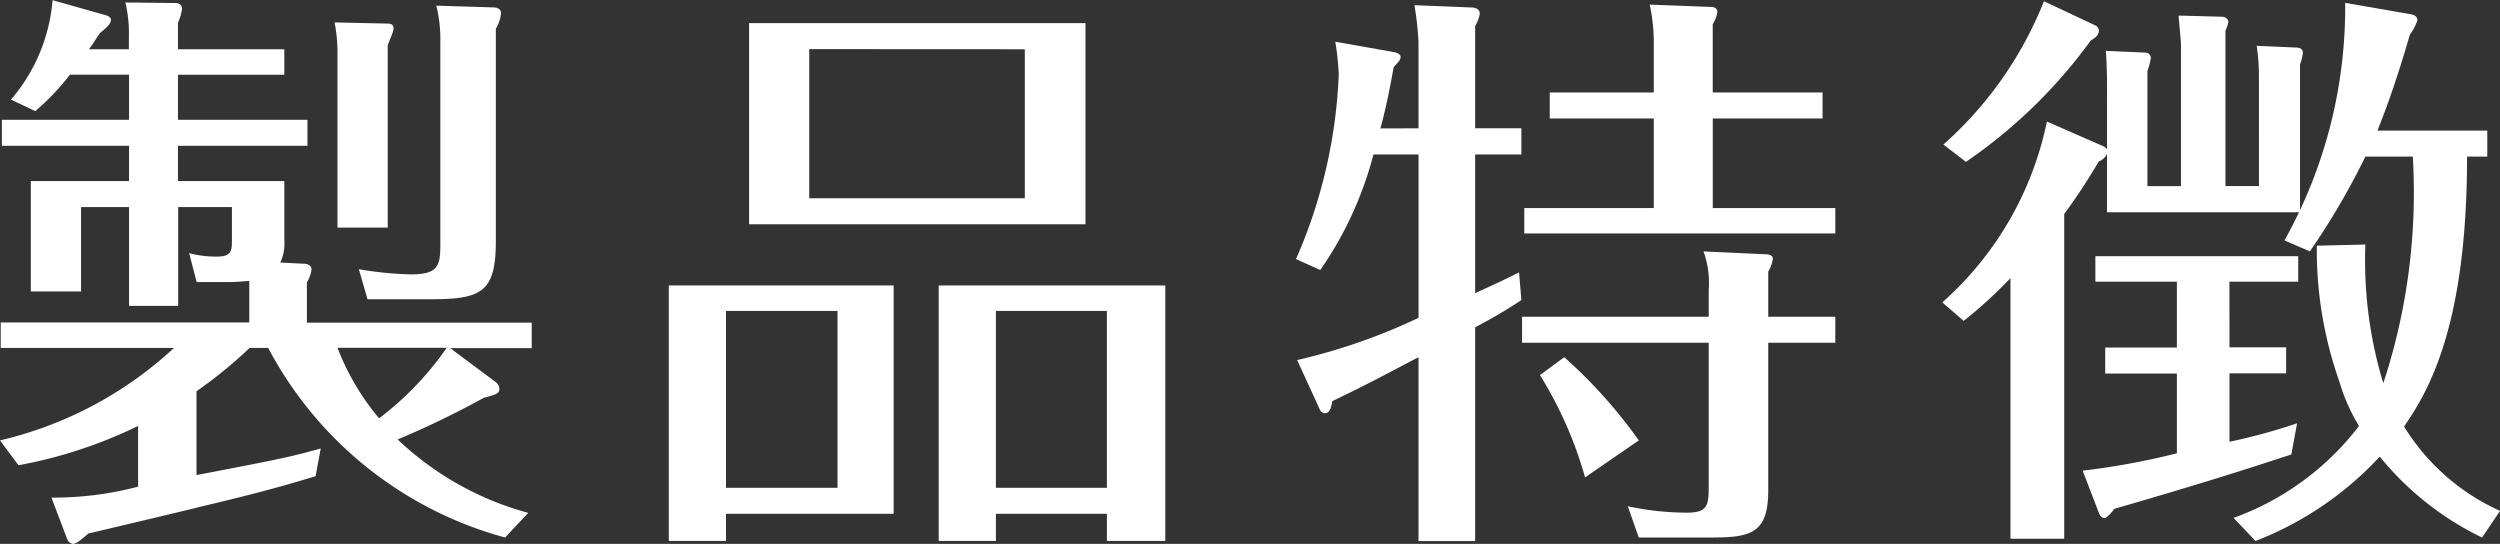
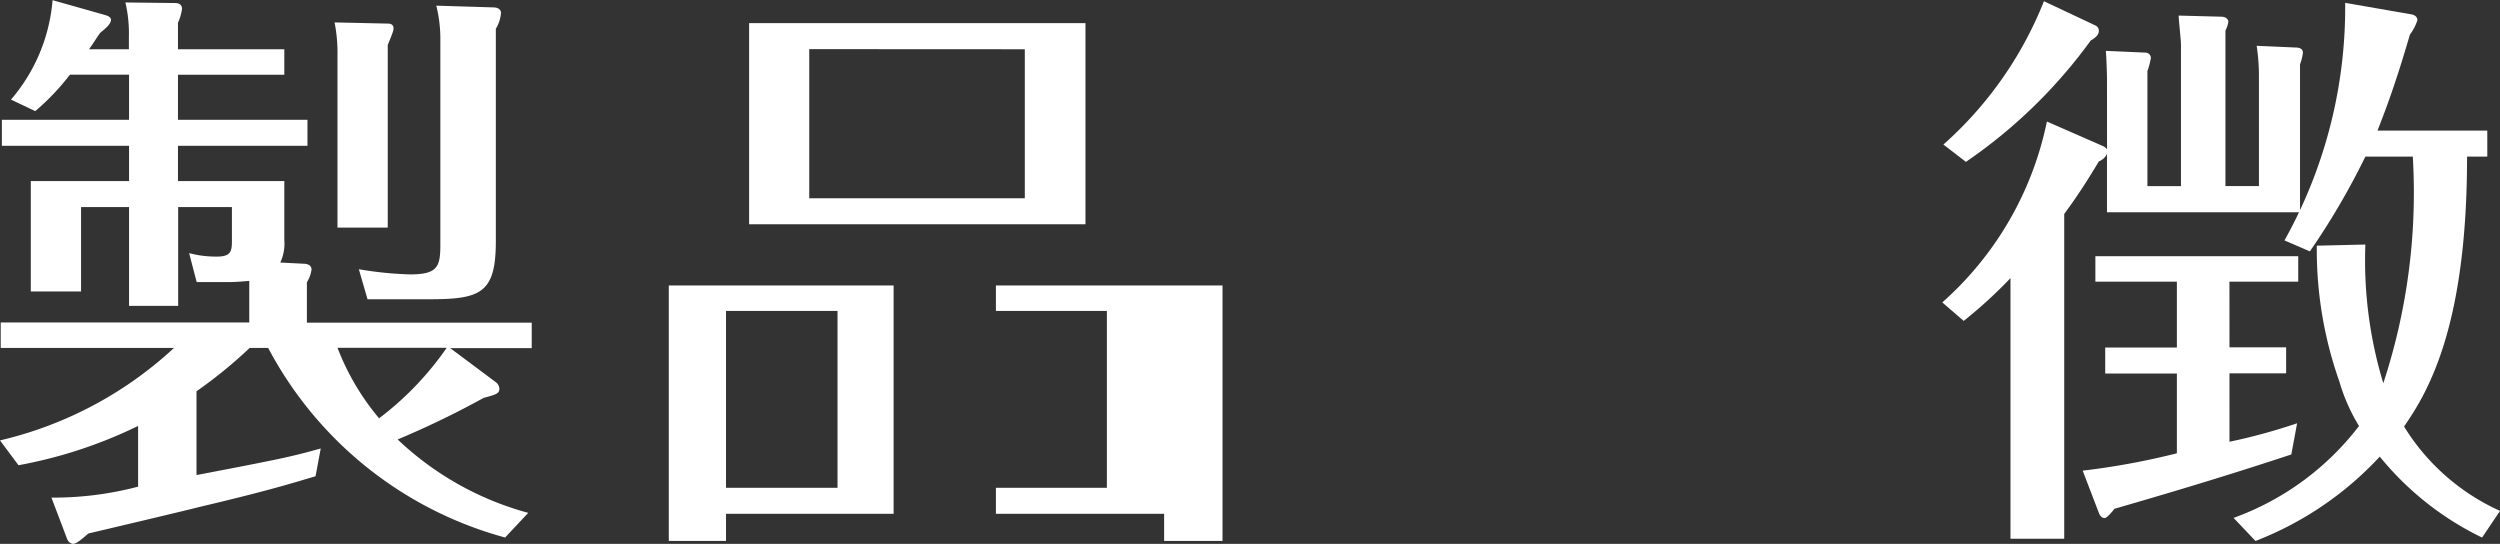
<svg xmlns="http://www.w3.org/2000/svg" width="61.78" height="13.44" viewBox="0 0 61.78 13.44">
  <rect x="0" y="0" width="61.78" height="13.44" fill="#333333" stroke="none" />
  <g data-name="製品特徴" transform="translate(-560.782 -112.183)">
    <path d="M573.264,125.466a9.412,9.412,0,0,1-5.855-4.685h-.457a11.382,11.382,0,0,1-1.314,1.071v2.071c2.085-.4,2.3-.443,3.07-.657l-.128.686c-.486.143-1.1.342-2.857.756-.328.086-2.628.629-2.756.658-.2.171-.3.257-.386.257a.189.189,0,0,1-.143-.129l-.385-1.014a8.2,8.2,0,0,0,2.142-.271v-1.5a11.439,11.439,0,0,1-2.956.971l-.457-.614a9.5,9.5,0,0,0,4.3-2.285H560.8v-.629h6.142v-1.028c-.172.015-.343.029-.472.029h-.828l-.186-.715a2.583,2.583,0,0,0,.686.086c.357,0,.371-.142.371-.4V117.3h-1.328v2.442h-1.214V117.3h-1.186v2.085h-1.242v-2.728h2.428v-.871h-3.143v-.642h3.143v-1.115H562.51a5.853,5.853,0,0,1-.857.9l-.6-.285a4.3,4.3,0,0,0,1.028-2.457l1.315.372c.042.014.128.042.128.114,0,.114-.157.228-.272.328-.128.186-.157.243-.271.4h.986v-.3a3.364,3.364,0,0,0-.086-.857l1.228.014c.1,0,.171.043.171.143a1.181,1.181,0,0,1-.1.343v.657h2.628v.628h-2.628v1.115h3.2v.642h-3.2v.871h2.628v1.457a1.1,1.1,0,0,1-.1.557l.572.029c.057,0,.2.014.2.143a.762.762,0,0,1-.114.314v1h5.556v.629h-2.014l1.129.843a.22.22,0,0,1,.086.157c0,.114-.058.143-.386.228a22.106,22.106,0,0,1-2.128,1.029,7.545,7.545,0,0,0,3.227,1.814Zm-2.9-12.7c.057,0,.143.014.143.114,0,.057-.014.1-.143.414v4.514h-1.242v-4.257a3.851,3.851,0,0,0-.072-.814Zm-1.242,8.012a6.118,6.118,0,0,0,1.028,1.742,7.62,7.62,0,0,0,1.671-1.742Zm3.856-8.412c.071,0,.185.028.185.143a.889.889,0,0,1-.128.385v5.256c0,1.271-.371,1.428-1.628,1.428h-1.543l-.214-.742a8.757,8.757,0,0,0,1.271.128c.685,0,.743-.2.743-.742v-5.042a3.409,3.409,0,0,0-.1-.857Z" fill="#fff" />
-     <path d="M578.723,125.551h-1.414v-6.313h5.556v5.642h-4.142Zm2.756-1.314v-4.37h-2.756v4.37Zm6.127-11.483v4.971h-8.312v-4.971Zm-6.826.643v3.685h5.327V113.4Zm4.613,11.483v.671h-1.414v-6.313h5.6v6.313h-1.443v-.671Zm2.742-.643v-4.37h-2.742v4.37Z" fill="#fff" />
-     <path d="M595.836,115.354v-2.143a8.15,8.15,0,0,0-.1-.9l1.414.057c.072,0,.2.028.2.157a.877.877,0,0,1-.114.3v2.528h1.142V116h-1.142v3.427c.529-.242.6-.271,1.085-.514l.057.686a12.348,12.348,0,0,1-1.142.671v5.284h-1.4V121.01c-1.114.585-1.3.685-2.128,1.085-.028.143-.057.3-.186.3a.146.146,0,0,1-.128-.1l-.557-1.214a14.73,14.73,0,0,0,3-1.043V116h-1.114a8.964,8.964,0,0,1-1.314,2.856l-.6-.271a12.577,12.577,0,0,0,1.056-4.557,6.633,6.633,0,0,0-.085-.814l1.456.258c.129.028.158.085.158.114,0,.085-.072.143-.172.257-.1.571-.214,1.114-.328,1.514Zm10.3,4.656v.642h-1.657v3.642c0,1.072-.428,1.172-1.414,1.172h-1.785l-.272-.772a7.1,7.1,0,0,0,1.457.158c.529,0,.543-.186.543-.686v-3.514h-4.613v-.642h4.613v-.657a2.3,2.3,0,0,0-.129-.957l1.543.071c.057,0,.171.014.171.115a.891.891,0,0,1-.114.314v1.114Zm-.315-5.542v.643h-2.713v2.214h3.028v.628H598.45v-.628h3.2v-2.214h-2.571v-.643h2.571v-1.214a4.416,4.416,0,0,0-.1-.957l1.5.057q.171,0,.171.129a.8.8,0,0,1-.114.3v1.685Zm-6.383,6.542a12.181,12.181,0,0,1,1.842,2.056l-1.328.914a9.793,9.793,0,0,0-1.115-2.528Z" fill="#fff" />
+     <path d="M578.723,125.551h-1.414v-6.313h5.556v5.642h-4.142Zm2.756-1.314v-4.37h-2.756v4.37Zm6.127-11.483v4.971h-8.312v-4.971Zm-6.826.643v3.685h5.327V113.4Zm4.613,11.483v.671v-6.313h5.6v6.313h-1.443v-.671Zm2.742-.643v-4.37h-2.742v4.37Z" fill="#fff" />
    <path d="M612.85,114.14c0-.143-.015-.557-.029-.7l.971.043a.137.137,0,0,1,.143.128,1.838,1.838,0,0,1-.086.329v2.842h.829v-3.5c0-.115-.057-.614-.057-.714l1.056.028c.1,0,.172.057.172.129a.719.719,0,0,1-.072.214v3.842h.828V114.1a5.055,5.055,0,0,0-.056-.785l.956.042c.1,0,.186.029.186.129a1.141,1.141,0,0,1-.071.286v3.656h-4.77v-1.443a.366.366,0,0,1-.2.186c-.285.471-.5.814-.857,1.3v8.026h-1.328v-6.441a11.34,11.34,0,0,1-1.156,1.057l-.529-.457a8.16,8.16,0,0,0,2.585-4.47l1.4.613a.342.342,0,0,1,.086.072Zm-.286-1.328a.144.144,0,0,1,.085.128c0,.114-.1.186-.2.243a12.552,12.552,0,0,1-3.085,3l-.557-.428a9.339,9.339,0,0,0,2.485-3.542Zm3.313,7.955h1.4v.642h-1.4V123.1a14.535,14.535,0,0,0,1.671-.457l-.143.771c-1.3.428-2.542.814-4.37,1.342-.114.144-.2.229-.243.229-.071,0-.114-.057-.143-.128l-.4-1.043a18.311,18.311,0,0,0,2.328-.429v-1.971h-1.771v-.642h1.771v-1.628h-2.014v-.629h5.013v.629h-1.7Zm6.242,4.7a7.419,7.419,0,0,1-2.528-2,8.25,8.25,0,0,1-3.071,2.085l-.542-.571a6.814,6.814,0,0,0,3.1-2.271,4.492,4.492,0,0,1-.486-1.1,9.757,9.757,0,0,1-.557-3.356l1.2-.028a10.439,10.439,0,0,0,.443,3.427,15.049,15.049,0,0,0,.729-5.6h-1.172a18.063,18.063,0,0,1-1.371,2.342l-.628-.271a11.8,11.8,0,0,0,1.5-5.871l1.642.286c.072.015.143.057.143.143a1.206,1.206,0,0,1-.186.357c-.385,1.328-.657,2-.8,2.371h2.713v.643h-.5c0,4.156-.942,5.784-1.557,6.67a5.381,5.381,0,0,0,2.372,2.085Z" fill="#fff" />
  </g>
</svg>